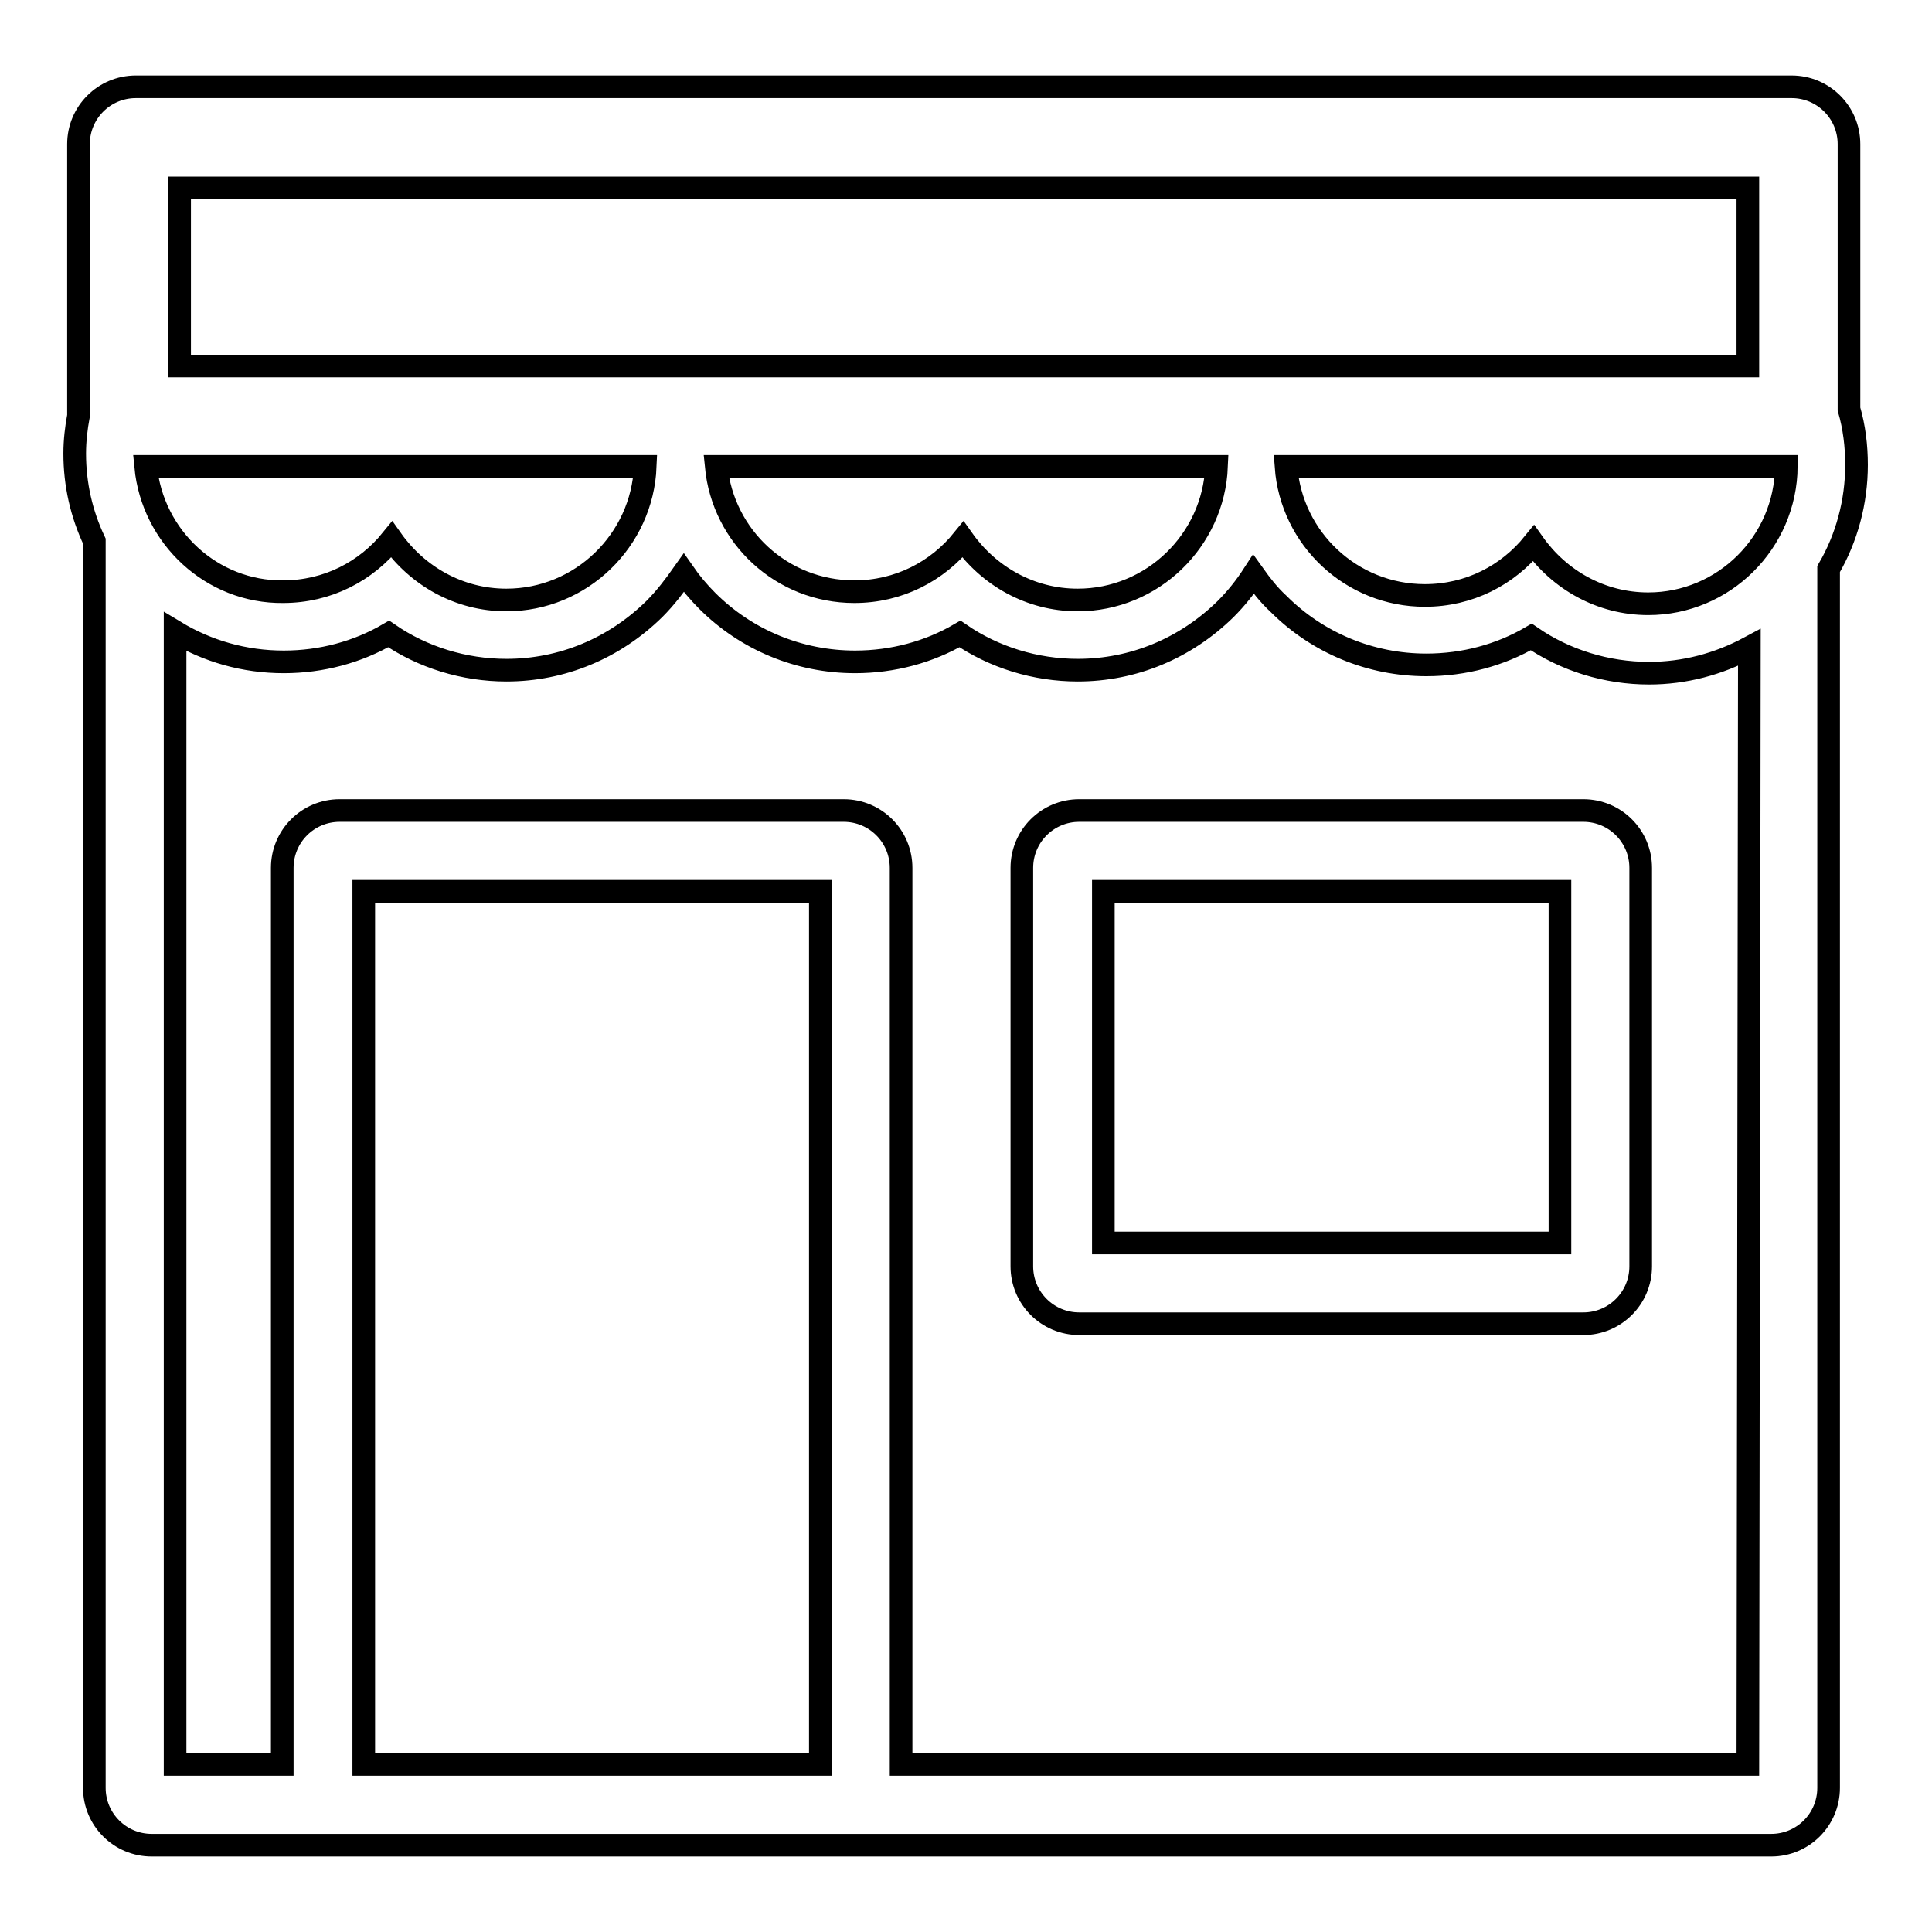
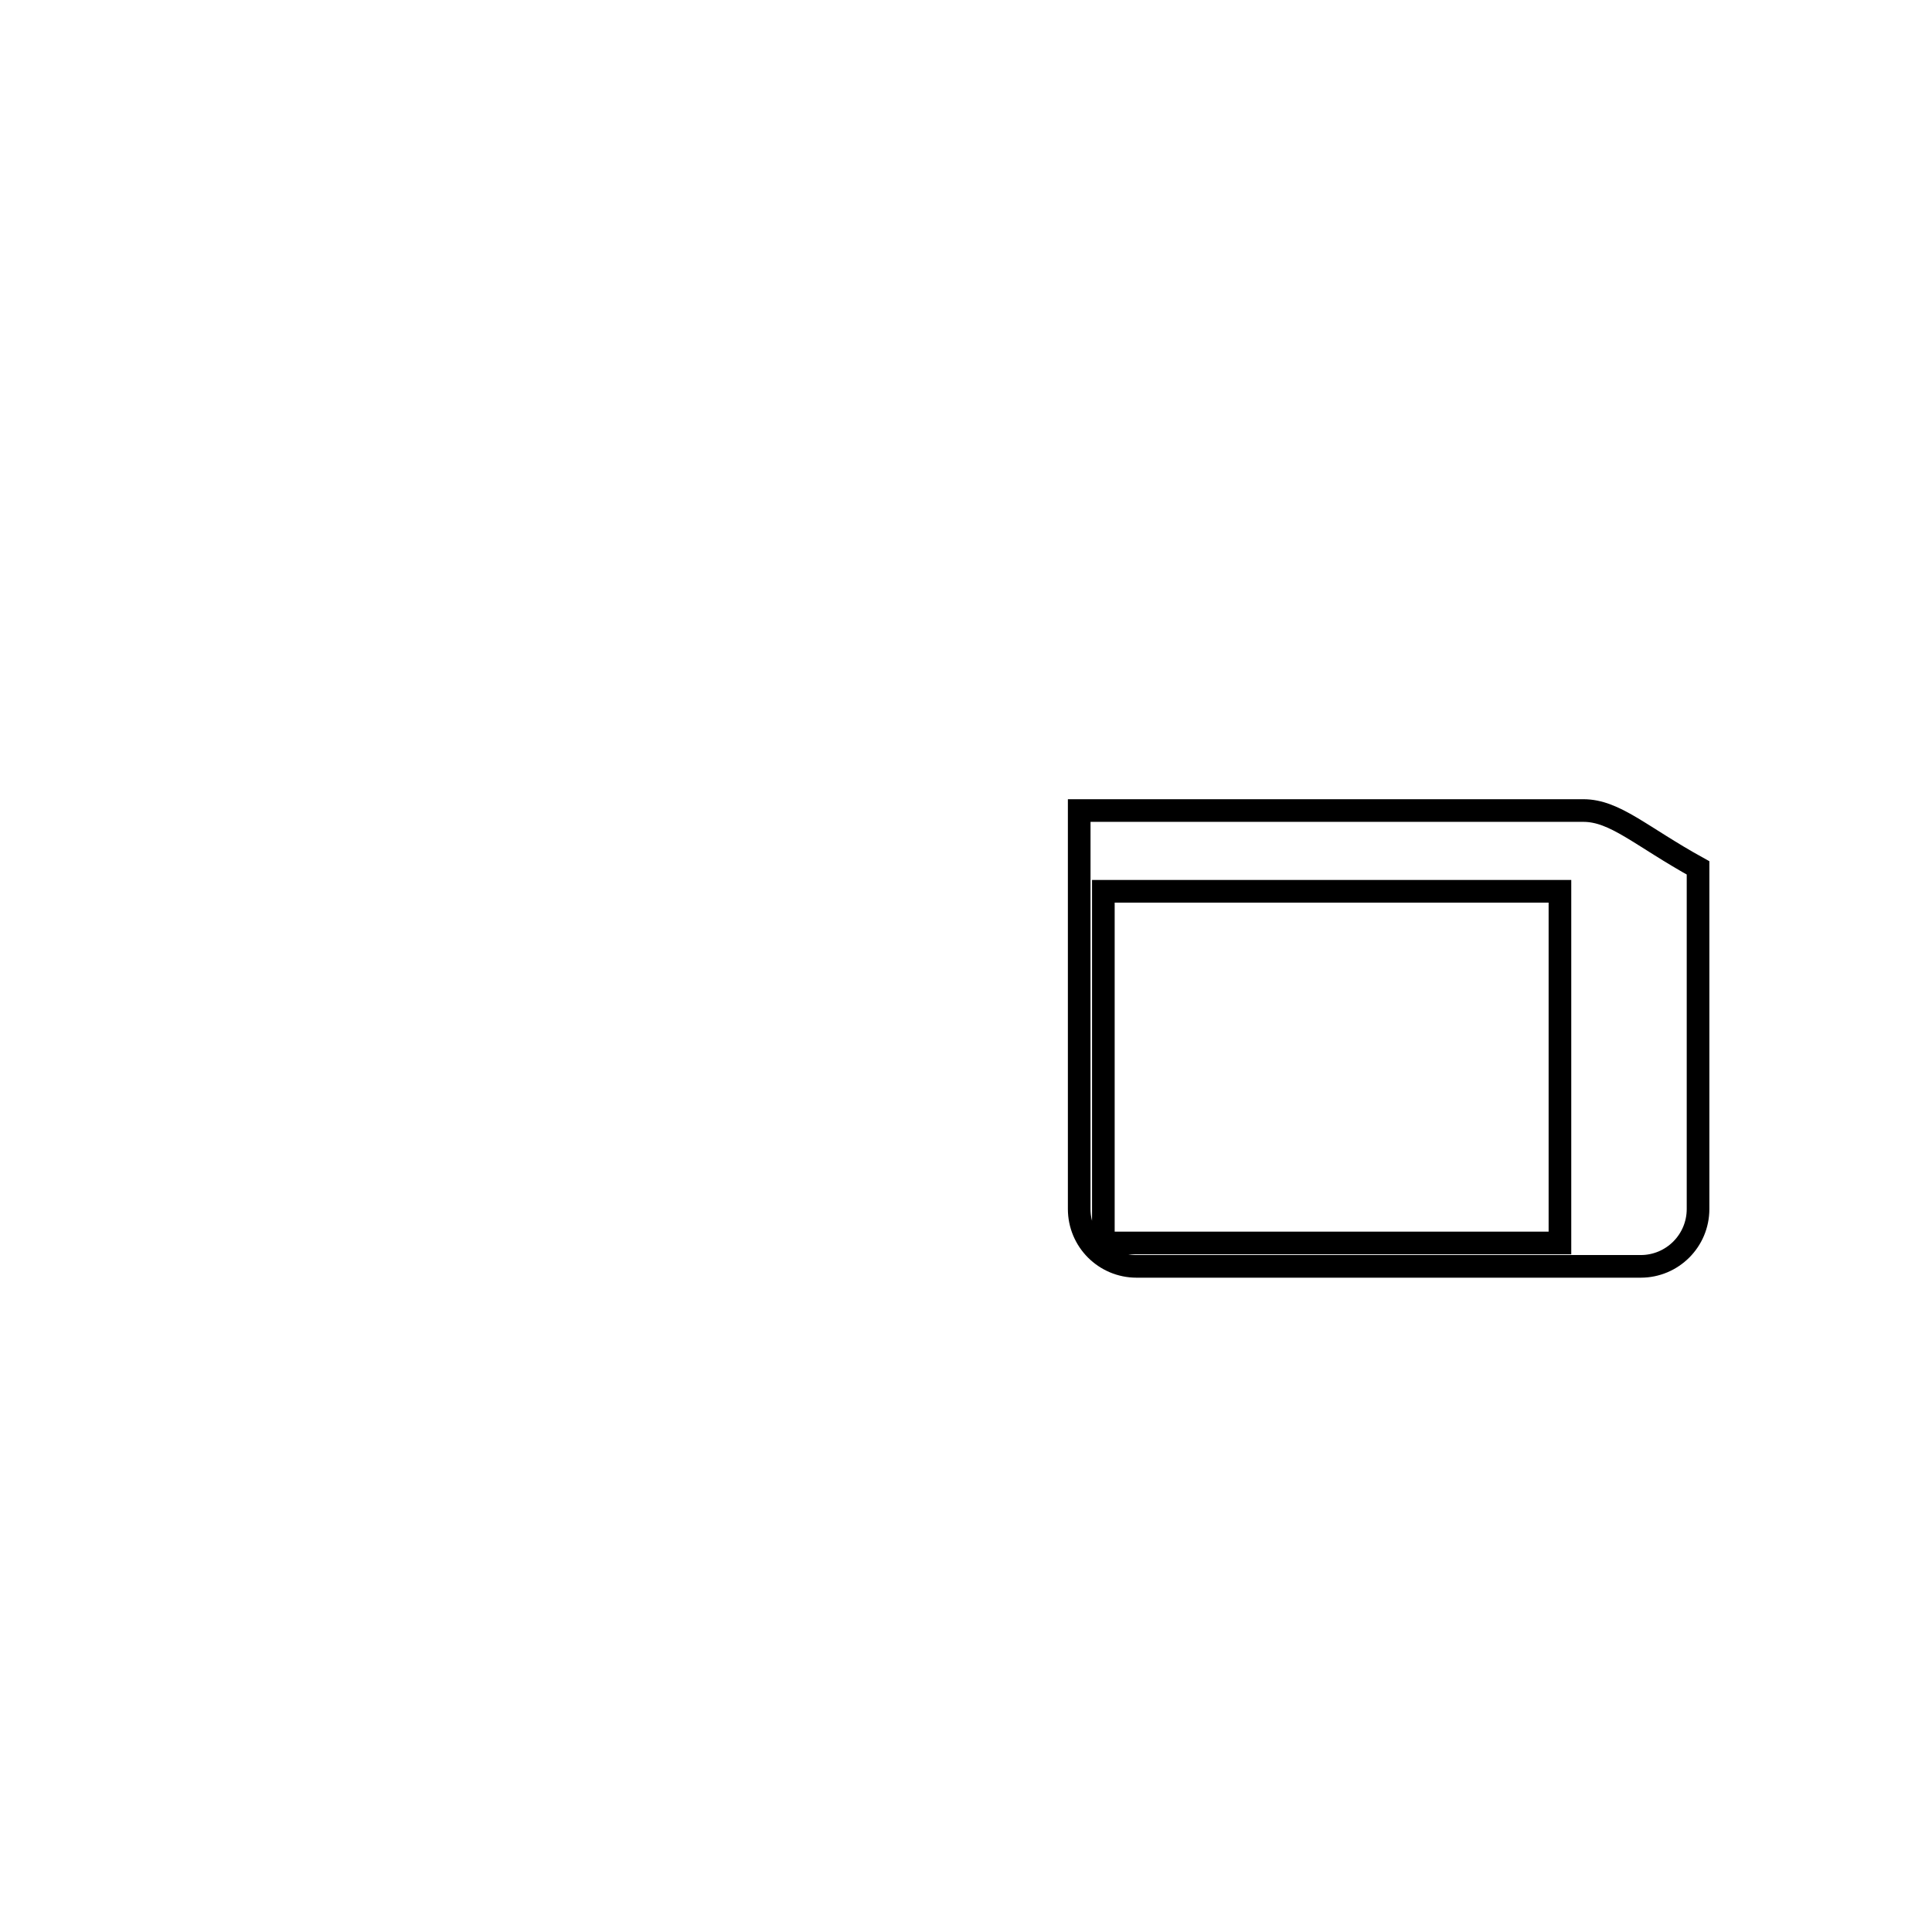
<svg xmlns="http://www.w3.org/2000/svg" version="1.1" x="0px" y="0px" viewBox="0 0 256 256" enable-background="new 0 0 256 256" xml:space="preserve">
  <g>
    <g>
-       <path stroke-width="3" fill-opacity="0" stroke="#000000" d="M209.8,107.4h-66.8c-4.2,0-7.6,3.4-7.6,7.6v52.8c0,4.2,3.4,7.6,7.6,7.6h66.8c4.2,0,7.6-3.4,7.6-7.6V115C217.4,110.8,214,107.4,209.8,107.4z M206.7,164.7h-60.5v-46.6h60.5V164.7z" />
-       <path stroke-width="3" fill-opacity="0" stroke="#000000" d="M245,54.2V19.1c0-4.2-3.4-7.6-7.6-7.6H18c-4.2,0-7.6,3.4-7.6,7.6v35.2c0,0.3,0,0.6,0,0.8c-0.3,1.6-0.5,3.3-0.5,5c0,4.1,0.9,8,2.6,11.6v165.2c0,4.2,3.4,7.6,7.6,7.6h214.6c4.2,0,7.6-3.4,7.6-7.6V75.4c2.4-4.1,3.7-8.9,3.7-13.8C246,59.1,245.7,56.6,245,54.2z M23.8,24.9h207.8v23.6H23.8V24.9L23.8,24.9z M161.2,61.8c-0.4,9.8-8.5,17.7-18.4,17.7c-6.3,0-11.8-3.2-15.2-8c-3.4,4.2-8.5,6.9-14.4,6.9c-9.6,0-17.4-7.3-18.3-16.6H161.2z M19.3,61.8h66.2c-0.4,9.8-8.5,17.7-18.4,17.7c-6.3,0-11.8-3.2-15.2-8c-3.4,4.2-8.5,6.9-14.4,6.9C28.1,78.5,20.2,71.2,19.3,61.8z M108.7,233.8H48.2V118.1h60.5V233.8z M231.6,233.8H119.4V115c0-4.2-3.4-7.6-7.6-7.6H45c-4.2,0-7.6,3.4-7.6,7.6v118.8H23.2V83.7c4.3,2.6,9.2,4,14.4,4c5,0,9.8-1.3,13.9-3.7c4.5,3.1,10,4.8,15.6,4.8c7.4,0,14.3-2.9,19.6-8.1c1.5-1.5,2.7-3.1,3.9-4.8c0.9,1.3,2,2.6,3.1,3.7c5.2,5.2,12.2,8.1,19.6,8.1c5,0,9.8-1.3,13.9-3.7c4.5,3.1,10,4.8,15.6,4.8c7.4,0,14.3-2.9,19.6-8.1c1.4-1.4,2.6-2.9,3.7-4.6c1,1.4,2,2.7,3.3,3.9c5.2,5.2,12.2,8.1,19.6,8.1c5,0,9.8-1.3,13.9-3.7c4.5,3.1,10,4.8,15.6,4.8c4.7,0,9.2-1.2,13.3-3.4L231.6,233.8L231.6,233.8z M218.4,80c-6.3,0-11.8-3.2-15.2-8c-3.4,4.2-8.5,6.9-14.4,6.9c-9.7,0-17.7-7.5-18.4-17.1h66.3C236.6,71.9,228.4,80,218.4,80z" />
+       <path stroke-width="3" fill-opacity="0" stroke="#000000" d="M209.8,107.4h-66.8v52.8c0,4.2,3.4,7.6,7.6,7.6h66.8c4.2,0,7.6-3.4,7.6-7.6V115C217.4,110.8,214,107.4,209.8,107.4z M206.7,164.7h-60.5v-46.6h60.5V164.7z" />
    </g>
  </g>
</svg>